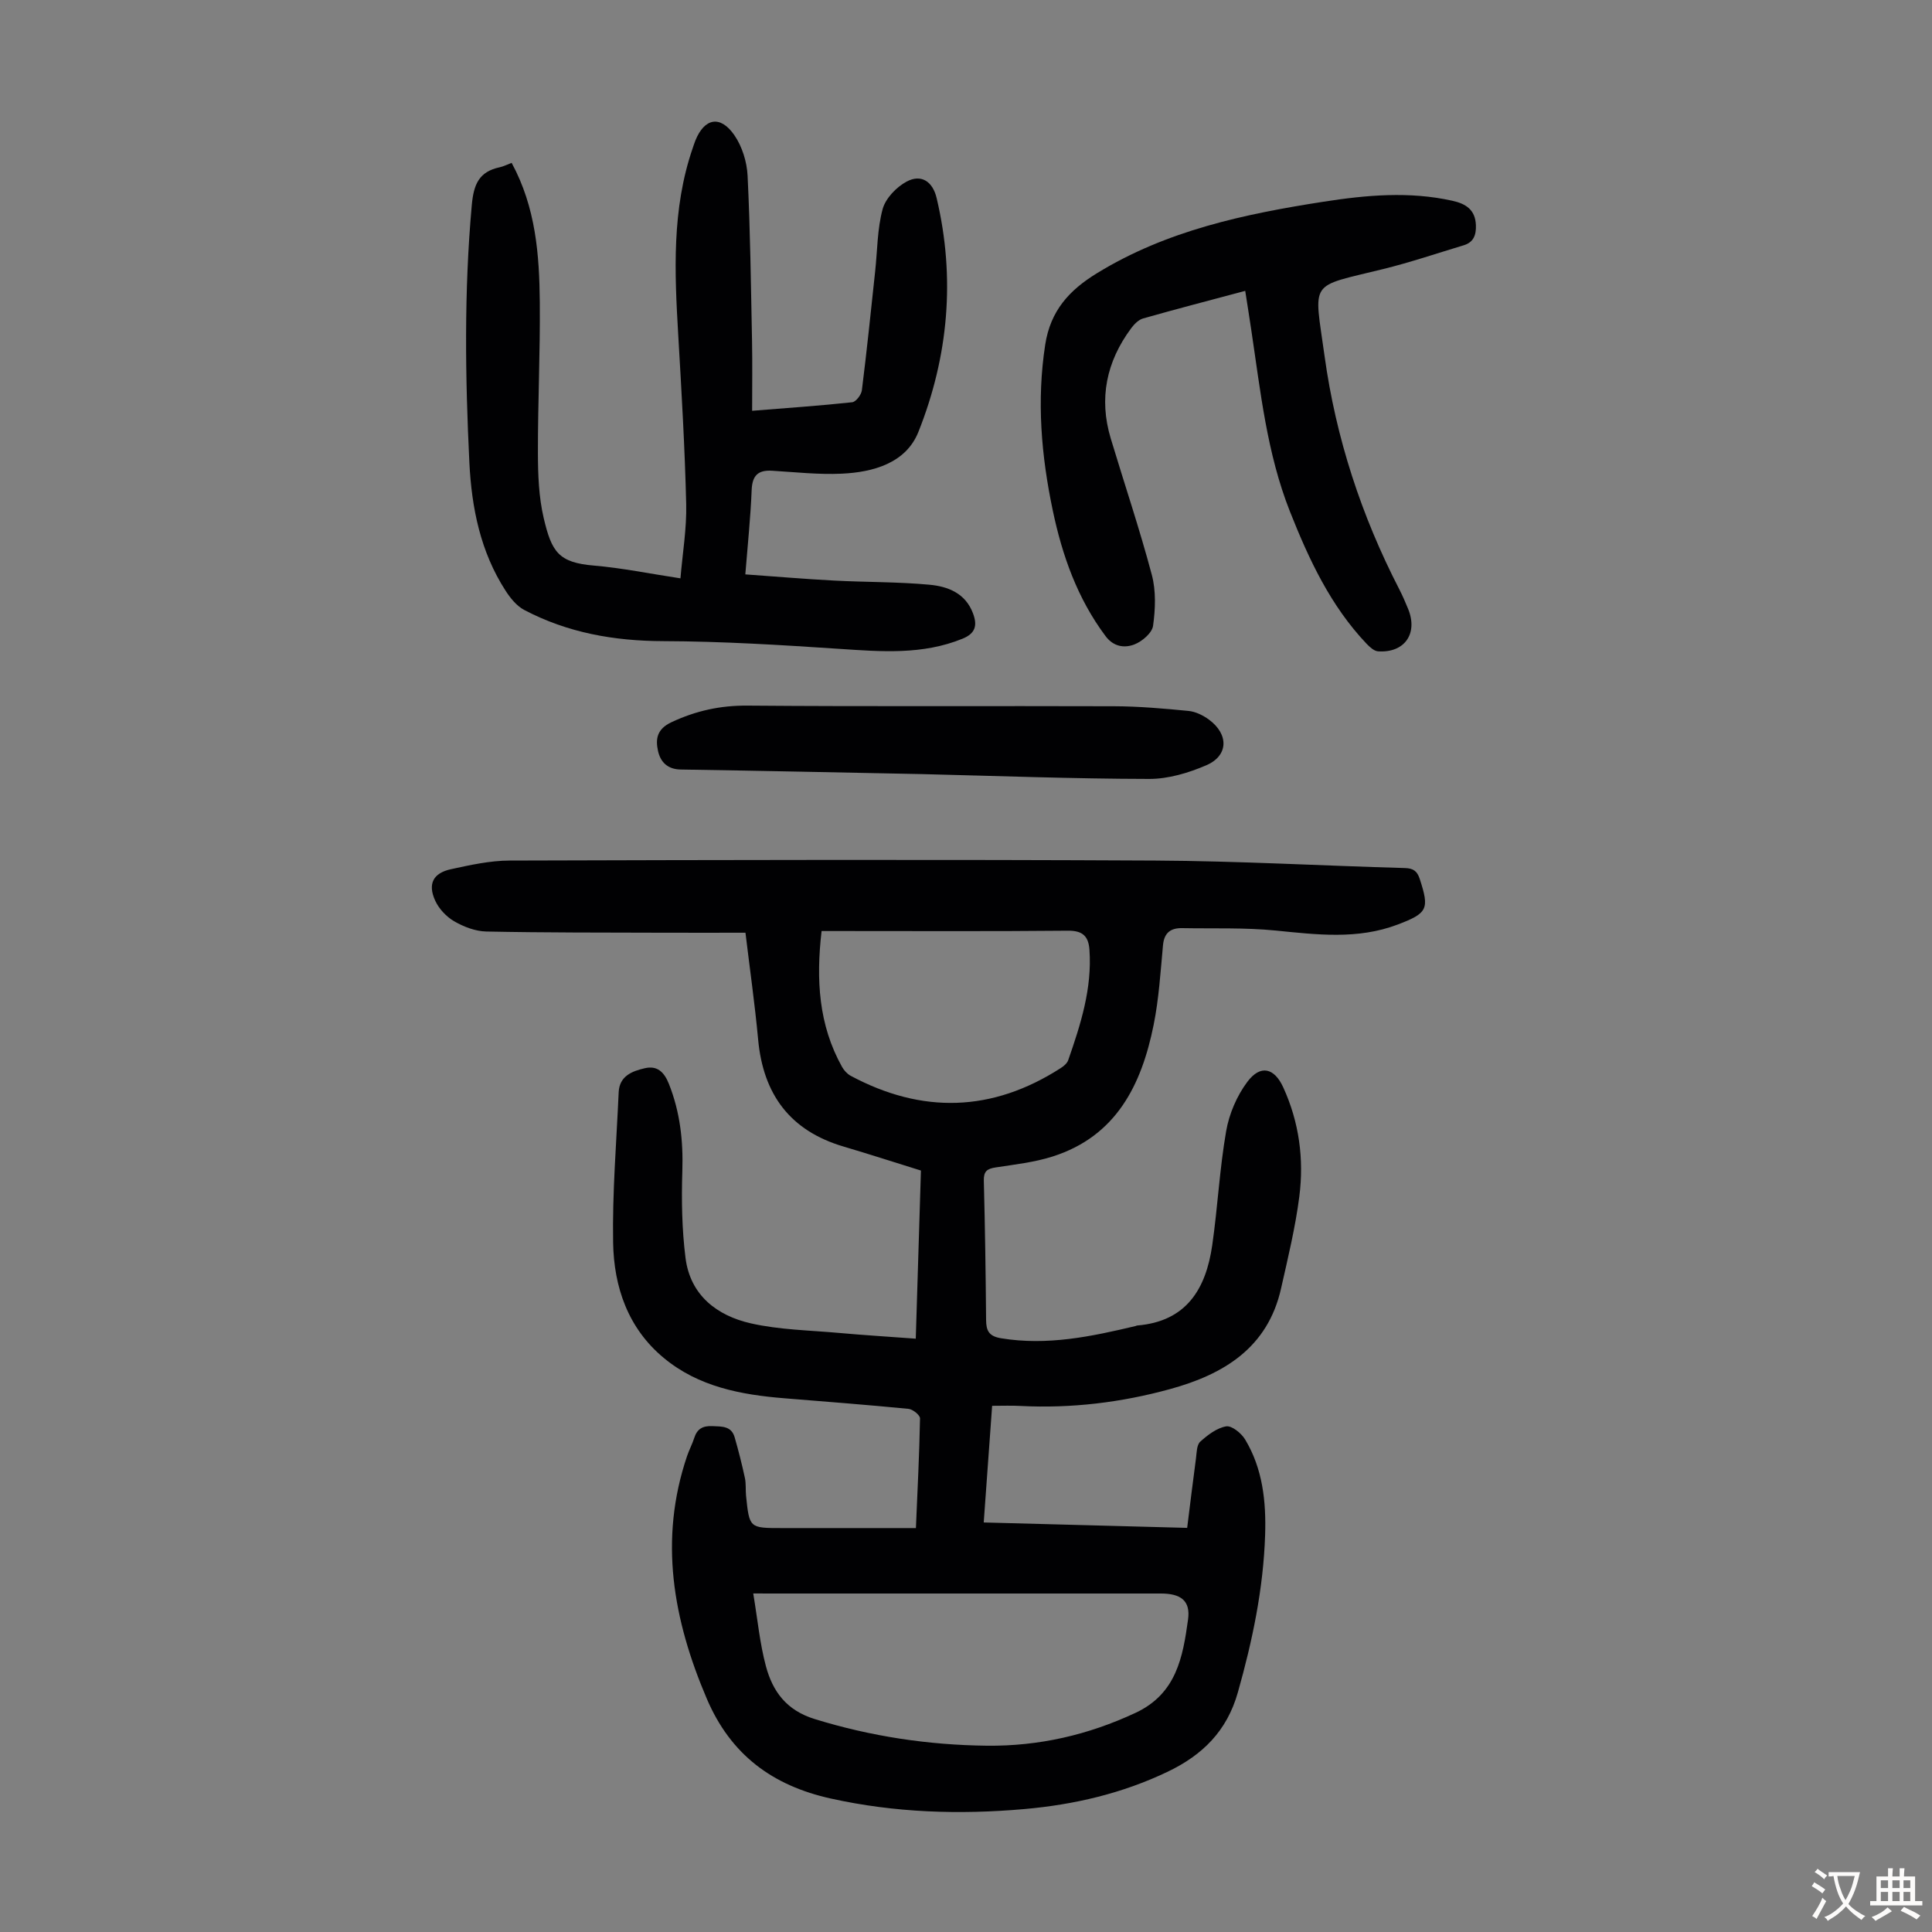
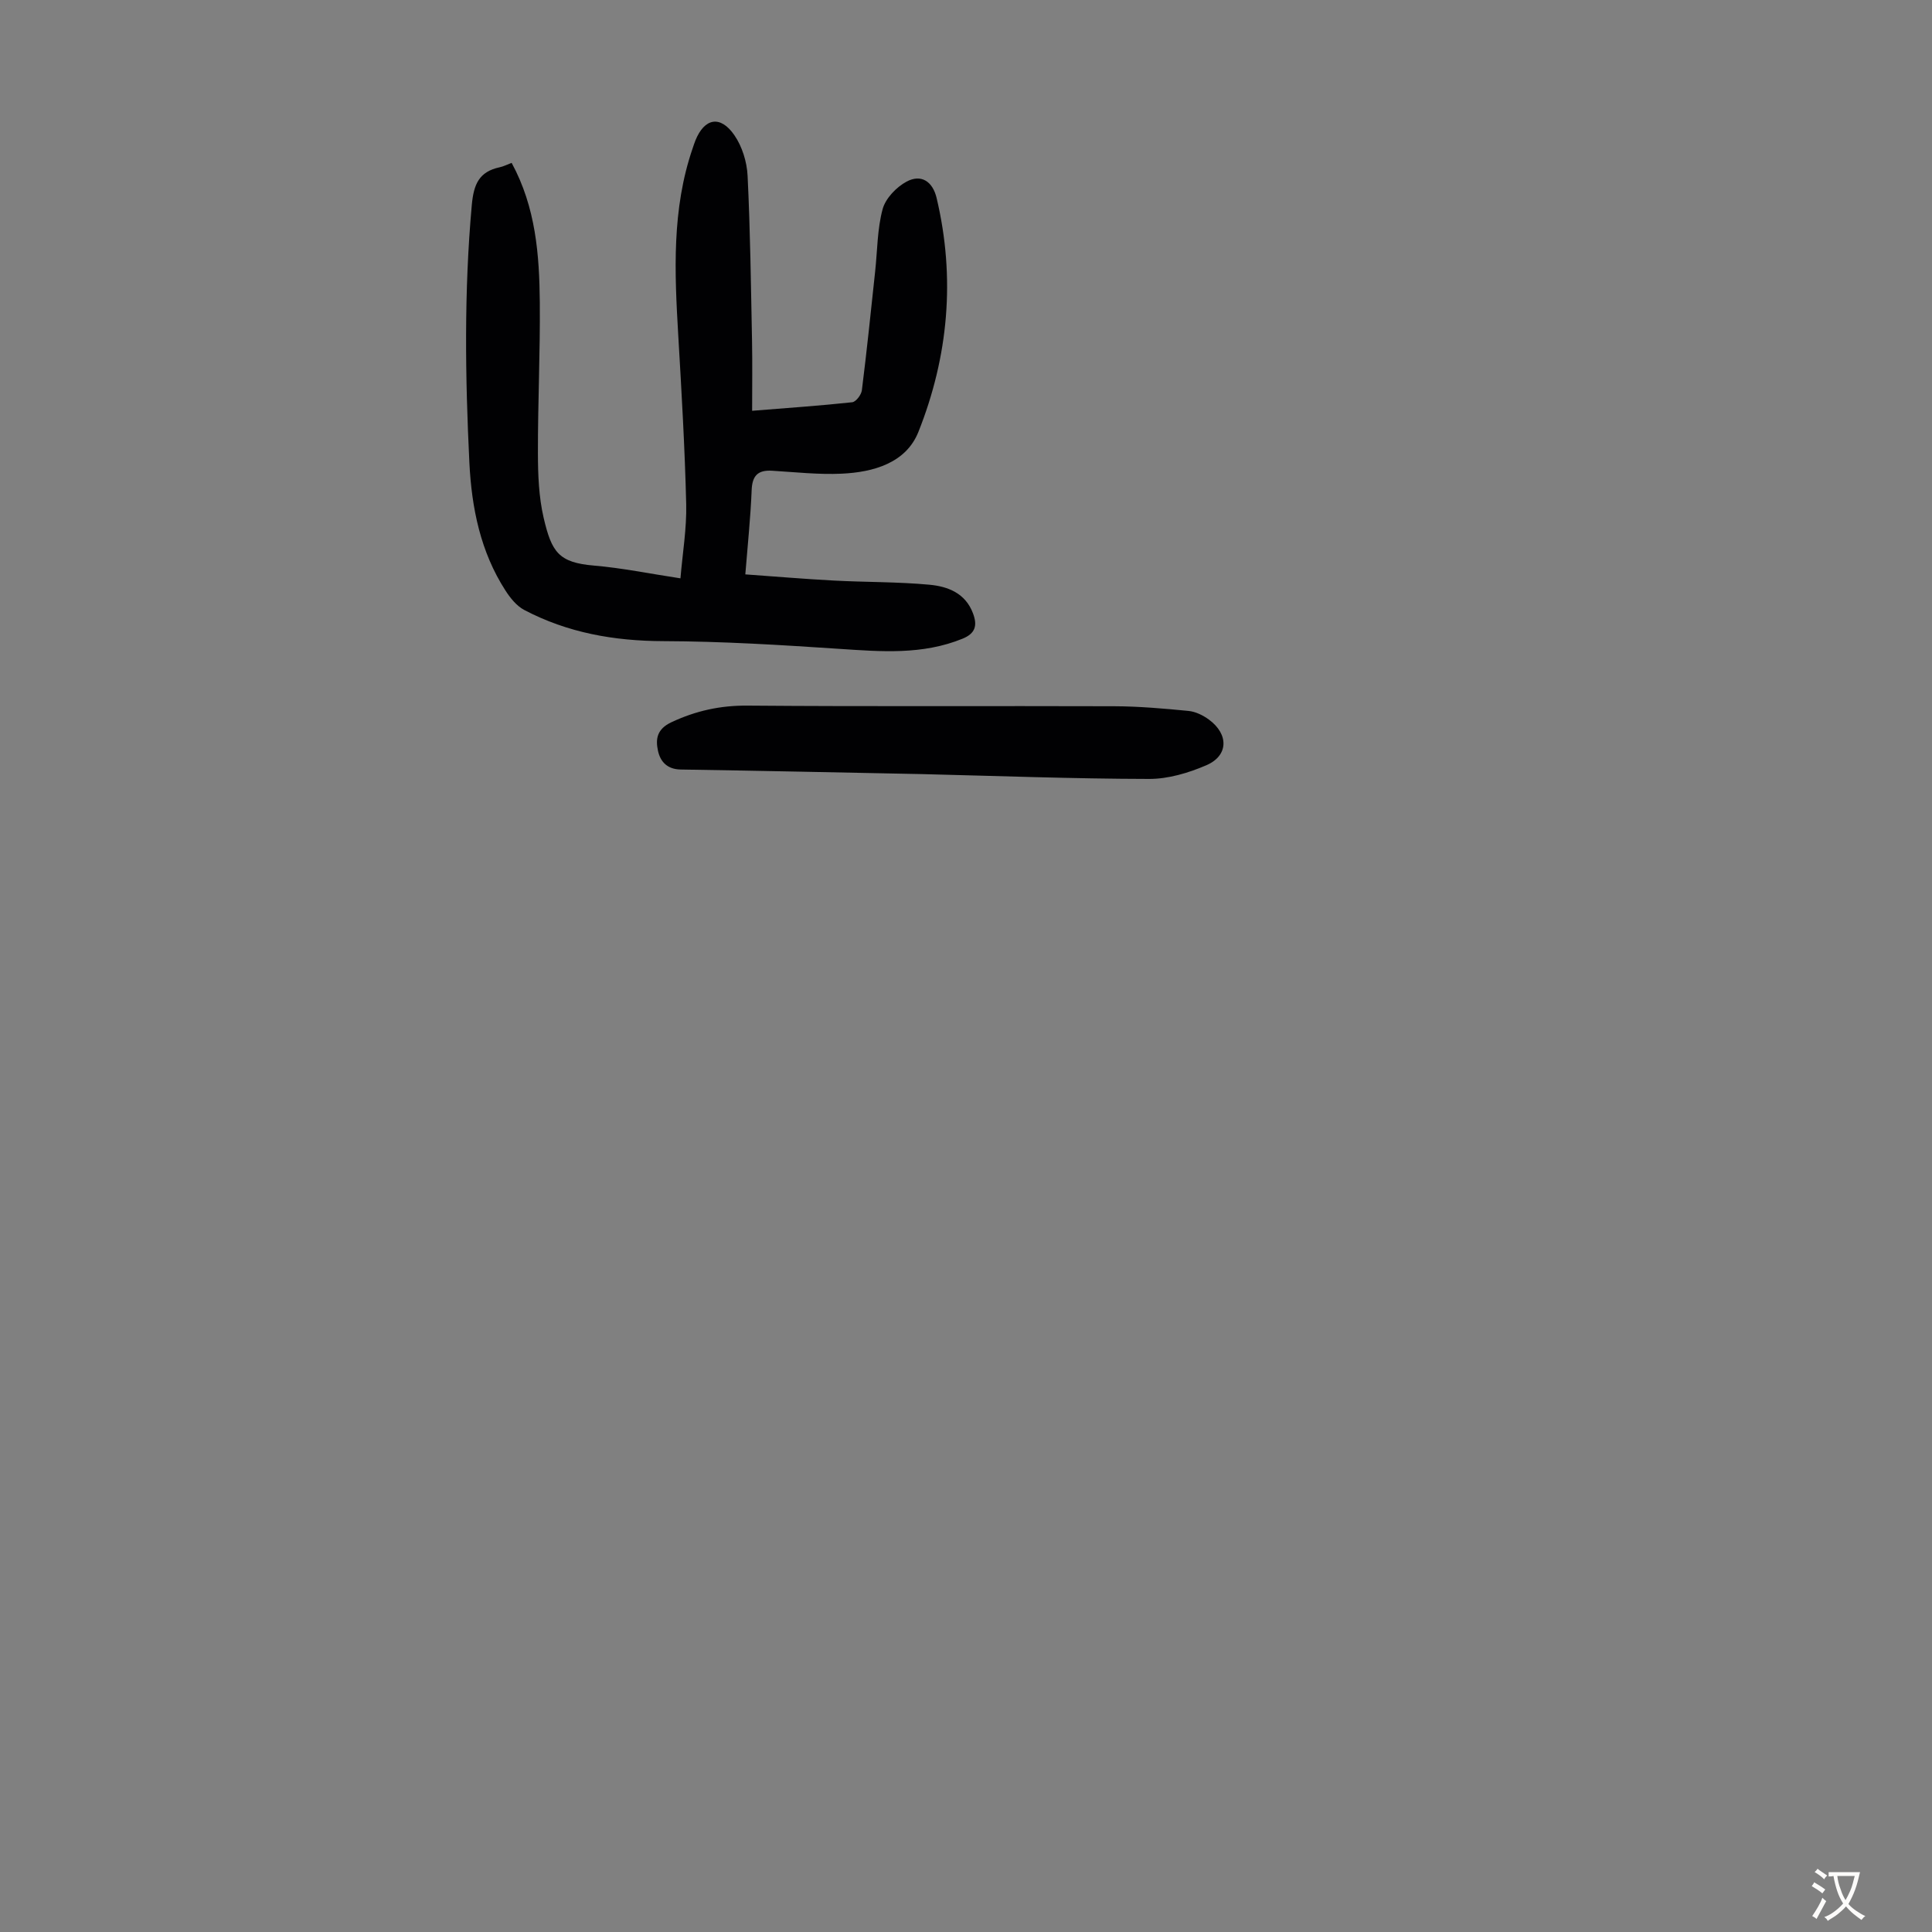
<svg xmlns="http://www.w3.org/2000/svg" enable-background="new 0 0 400 400" viewBox="0 0 400 400">
  <rect x="0" y="0" width="400" height="400" fill="#808080" stroke="none" />
  <g fill="#010103">
-     <path d="m205.41 291.06c-.58 8.07-1.14 15.85-1.74 24.15 14.04.37 27.83.74 42.12 1.12.61-4.9 1.19-9.63 1.82-14.36.16-1.21.14-2.81.89-3.49 1.54-1.39 3.44-2.84 5.37-3.17 1.15-.19 3.14 1.42 3.92 2.72 3.65 6.06 4.36 12.86 4.14 19.75-.36 11.13-2.62 21.92-5.65 32.63-2.26 7.98-7.3 12.95-14.53 16.41-9.43 4.51-19.39 6.82-29.7 7.73-13.43 1.18-26.75.76-40.03-2.18-12.16-2.69-20.76-9.12-25.69-20.68-6.97-16.34-9.95-32.9-4.08-50.23.43-1.27 1.07-2.46 1.48-3.74.6-1.89 1.77-2.55 3.77-2.46 1.97.09 3.92-.04 4.6 2.31.8 2.78 1.51 5.58 2.12 8.41.26 1.19.12 2.46.24 3.68.69 6.71.7 6.71 7.36 6.71h23.85 3.96c.33-7.8.71-15.25.85-22.71.01-.67-1.48-1.88-2.37-1.97-8.55-.84-17.12-1.49-25.68-2.19-9.03-.73-17.81-2.38-25.01-8.36-7.41-6.14-10.32-14.69-10.48-23.86-.18-10.37.69-20.75 1.15-31.13.15-3.39 2.8-4.39 5.43-4.99 2.54-.58 3.98.76 4.97 3.25 2.32 5.84 2.98 11.8 2.78 18.05-.19 5.99-.09 12.05.66 17.99.98 7.72 6.51 11.95 13.54 13.54 5.93 1.34 12.15 1.43 18.25 1.98 5.11.46 10.23.77 15.88 1.19.35-11.49.71-23.04 1.07-34.81-5.41-1.68-10.68-3.39-15.99-4.96-11.12-3.27-16.68-10.83-17.72-22.2-.68-7.35-1.73-14.66-2.62-22.08-5.81 0-11.47.02-17.13 0-12.18-.04-24.36 0-36.54-.25-2.24-.05-4.65-.97-6.62-2.11-1.63-.94-3.18-2.59-3.95-4.29-1.58-3.45-.43-5.7 3.26-6.5 4-.87 8.09-1.78 12.15-1.79 44.56-.13 89.13-.23 133.7 0 17.22.09 34.44 1.07 51.66 1.55 1.76.05 2.55.64 3.08 2.28 2.01 6.19 1.66 7.06-4.61 9.43-8.27 3.13-16.69 2.08-25.2 1.23-6.41-.64-12.92-.38-19.39-.5-2.34-.04-3.71.92-3.96 3.49-.52 5.54-.85 11.15-1.95 16.58-2.5 12.39-7.73 23.01-20.9 27.21-3.8 1.21-7.87 1.66-11.84 2.27-1.75.27-2.46.81-2.41 2.74.25 9.62.39 19.25.47 28.87.02 2.23.62 3.34 3.09 3.75 9.54 1.58 18.7-.35 27.86-2.53.11-.03.21-.1.32-.11 10.22-.83 14.25-7.59 15.55-16.62 1.13-7.85 1.52-15.81 2.88-23.61.62-3.59 2.22-7.33 4.4-10.23 2.71-3.61 5.57-2.88 7.41 1.13 3.31 7.22 4.33 14.87 3.34 22.63-.82 6.4-2.36 12.72-3.78 19.03-2.76 12.3-11.88 17.79-23 20.84-10.09 2.77-20.4 4.02-30.89 3.49-1.87-.11-3.75-.03-5.93-.03zm-49.46 38.85c.91 5.43 1.36 10.36 2.63 15.08 1.4 5.2 4.23 9.11 10.09 10.92 11.66 3.6 23.52 5.38 35.63 5.52 10.75.12 20.97-2.21 30.81-6.81 8.49-3.97 9.79-11.6 10.86-19.3.55-3.95-1.53-5.4-5.64-5.4-26.74 0-53.48 0-80.22 0-1.21-.01-2.42-.01-4.16-.01zm14.15-137.15c-1.17 10.11-.61 19.44 4.23 28.12.41.73 1.07 1.46 1.79 1.85 14.79 7.92 29.3 7.53 43.47-1.58.63-.4 1.34-.99 1.57-1.65 2.58-7.4 4.96-14.84 4.4-22.85-.2-2.82-1.4-3.99-4.47-3.96-15.66.15-31.33.07-46.99.07-1.22 0-2.43 0-4 0z" />
    <path d="m105.93 33.72c5.01 9.23 5.74 19.04 5.83 28.9.09 10.4-.41 20.81-.39 31.22.01 4.46.18 9.03 1.18 13.34 1.66 7.12 3.09 9.3 10.44 9.92 5.78.49 11.49 1.67 17.89 2.64.44-5.25 1.31-10.33 1.19-15.38-.28-11.63-.96-23.24-1.64-34.86-.77-13.1-1.38-26.17 3-38.87.18-.53.35-1.06.56-1.58 1.88-4.61 5.15-5.25 8.04-1.08 1.62 2.34 2.61 5.53 2.75 8.4.56 11.39.69 22.81.92 34.22.09 4.66.02 9.33.02 14.46 7.42-.6 14.08-1.05 20.72-1.77.77-.08 1.88-1.54 2-2.47 1.03-8.19 1.87-16.4 2.75-24.61.47-4.32.43-8.77 1.55-12.91.61-2.23 2.85-4.56 4.96-5.69 3.06-1.64 5.42.01 6.22 3.41 3.92 16.54 2.44 32.8-3.77 48.4-2.57 6.45-9.31 8.36-15.9 8.66-4.78.22-9.6-.32-14.39-.61-2.98-.18-4.13 1.04-4.24 4.06-.22 5.57-.81 11.13-1.31 17.4 6.22.44 12.28.96 18.36 1.28 6.59.35 13.2.25 19.76.86 3.79.35 7.45 1.73 9.02 5.93.93 2.48.53 4.15-2.18 5.25-8.3 3.38-16.84 2.67-25.47 2.1-12.14-.81-24.32-1.56-36.48-1.6-10.18-.03-19.8-1.73-28.79-6.46-1.57-.83-2.88-2.46-3.87-4-5.19-8.04-7.01-17.11-7.48-26.48-.87-17.8-1.11-35.56.5-53.35.39-4.3 1.5-6.91 5.78-7.82.75-.16 1.45-.52 2.47-.91z" />
-     <path d="m257.81 60.22c-7.37 1.97-14.27 3.76-21.14 5.71-.95.27-1.85 1.19-2.48 2.04-5.12 6.9-6.72 14.52-4.22 22.82 2.83 9.41 5.98 18.73 8.5 28.22.89 3.33.74 7.1.26 10.56-.21 1.48-2.27 3.24-3.88 3.86-2.01.77-4.28.51-5.95-1.72-5.83-7.79-8.97-16.67-10.94-26.05-2.38-11.34-3.35-22.69-1.56-34.3 1.09-7.04 4.97-11.26 10.66-14.76 14.45-8.88 30.57-12.29 46.98-14.84 8.87-1.38 17.76-2.18 26.68-.19 2.78.62 4.73 1.86 4.85 5.05.07 2.01-.46 3.54-2.52 4.16-5.55 1.67-11.05 3.54-16.66 4.92-15.6 3.86-14.35 2.06-12.15 18.04 2.34 16.93 7.62 33.06 15.48 48.29.66 1.29 1.24 2.63 1.79 3.97 2.14 5.14-.68 9.23-6.21 8.85-.82-.06-1.71-.89-2.36-1.56-7.46-7.86-11.93-17.44-15.87-27.38-4.79-12.1-6.1-24.91-8.01-37.61-.37-2.52-.78-5.04-1.25-8.08z" />
    <path d="m190.93 160.27c-16.66-.33-33.32-.69-49.99-.95-2.77-.04-4.22-1.6-4.71-3.87-.53-2.43-.24-4.5 2.78-5.92 5.08-2.38 10.14-3.49 15.79-3.44 25.29.21 50.59.04 75.89.13 5.13.02 10.26.47 15.37.97 1.47.14 3.03.91 4.24 1.8 4.14 3.04 4.05 7.48-.55 9.45-3.69 1.59-7.88 2.84-11.85 2.83-15.67-.03-31.32-.62-46.97-1z" />
  </g>
  <path d="m377.9 391.2c-.2.3-.4.5-.6.8-.7-.6-1.4-1-2.2-1.5.2-.3.4-.5.5-.8.6.4 1.4.8 2.3 1.5zm-1.8 6.1c-.2-.2-.5-.4-.9-.6.4-.6.8-1.2 1.2-1.9s.7-1.3.9-1.9c.3.3.5.5.8.7-.7 1.3-1.4 2.6-2 3.7zm2.2-9c-.3.3-.5.5-.6.8-.6-.6-1.3-1.1-2-1.5.3-.3.5-.5.6-.7.6.5 1.3.9 2 1.4zm.3.2v-.9h2 4.5c-.3 1.3-.6 2.5-1 3.6s-.9 2.1-1.4 3c.4.5 1 1 1.6 1.4s1.2.8 1.9 1.1c-.3.2-.5.4-.8.8-.4-.3-1-.7-1.6-1.2s-1.2-1.1-1.6-1.6c-.5.6-1.1 1.1-1.7 1.6s-1.4.9-2.1 1.4c-.1-.3-.3-.5-.7-.8.6-.2 1.2-.5 1.9-1s1.4-1.1 2-1.8c-.5-.8-.9-1.6-1.2-2.5s-.6-2-.8-3.2c-.4.1-.7.1-1 .1zm2.5 2.7c.3 1 .7 1.7 1 2.2.3-.5.6-1.1 1-2s.6-1.9.9-3h-3.2-.4c.1.9.3 1.8.7 2.8z" fill="#fcfbfa" />
-   <path d="m396.5 388.5v1.5 3.6h1.5v.9c-.4 0-1 0-1.7 0h-7.9c-.5 0-.9 0-1.2 0v-.9h1.3v-3.5c0-.7 0-1.2 0-1.6h2.4c0-.8 0-1.4 0-1.7h1c0 .3-.1.8-.1 1.7h1.5c0-.8 0-1.4 0-1.7h1c0 .3-.1.9-.1 1.7zm-8.2 9.2c-.2-.3-.5-.5-.8-.8.8-.3 1.4-.6 1.9-.9s1-.7 1.4-1.1c.3.3.6.5.9.8-1.6 1-2.8 1.6-3.4 2zm2.6-6.8v-1.6h-1.5v1.6zm0 2.7v-1.9h-1.5v1.9zm2.4-2.7v-1.6h-1.5v1.6zm0 2.7v-1.9h-1.5v1.9zm.2 2 .7-.8c.4.2.9.5 1.6.8s1.3.7 1.8 1c-.3.3-.5.5-.8.8-.4-.3-1.5-1-3.3-1.8zm2-4.7v-1.6h-1.4v1.6zm0 2.7v-1.9h-1.4v1.9z" fill="#fcfbfa" />
</svg>